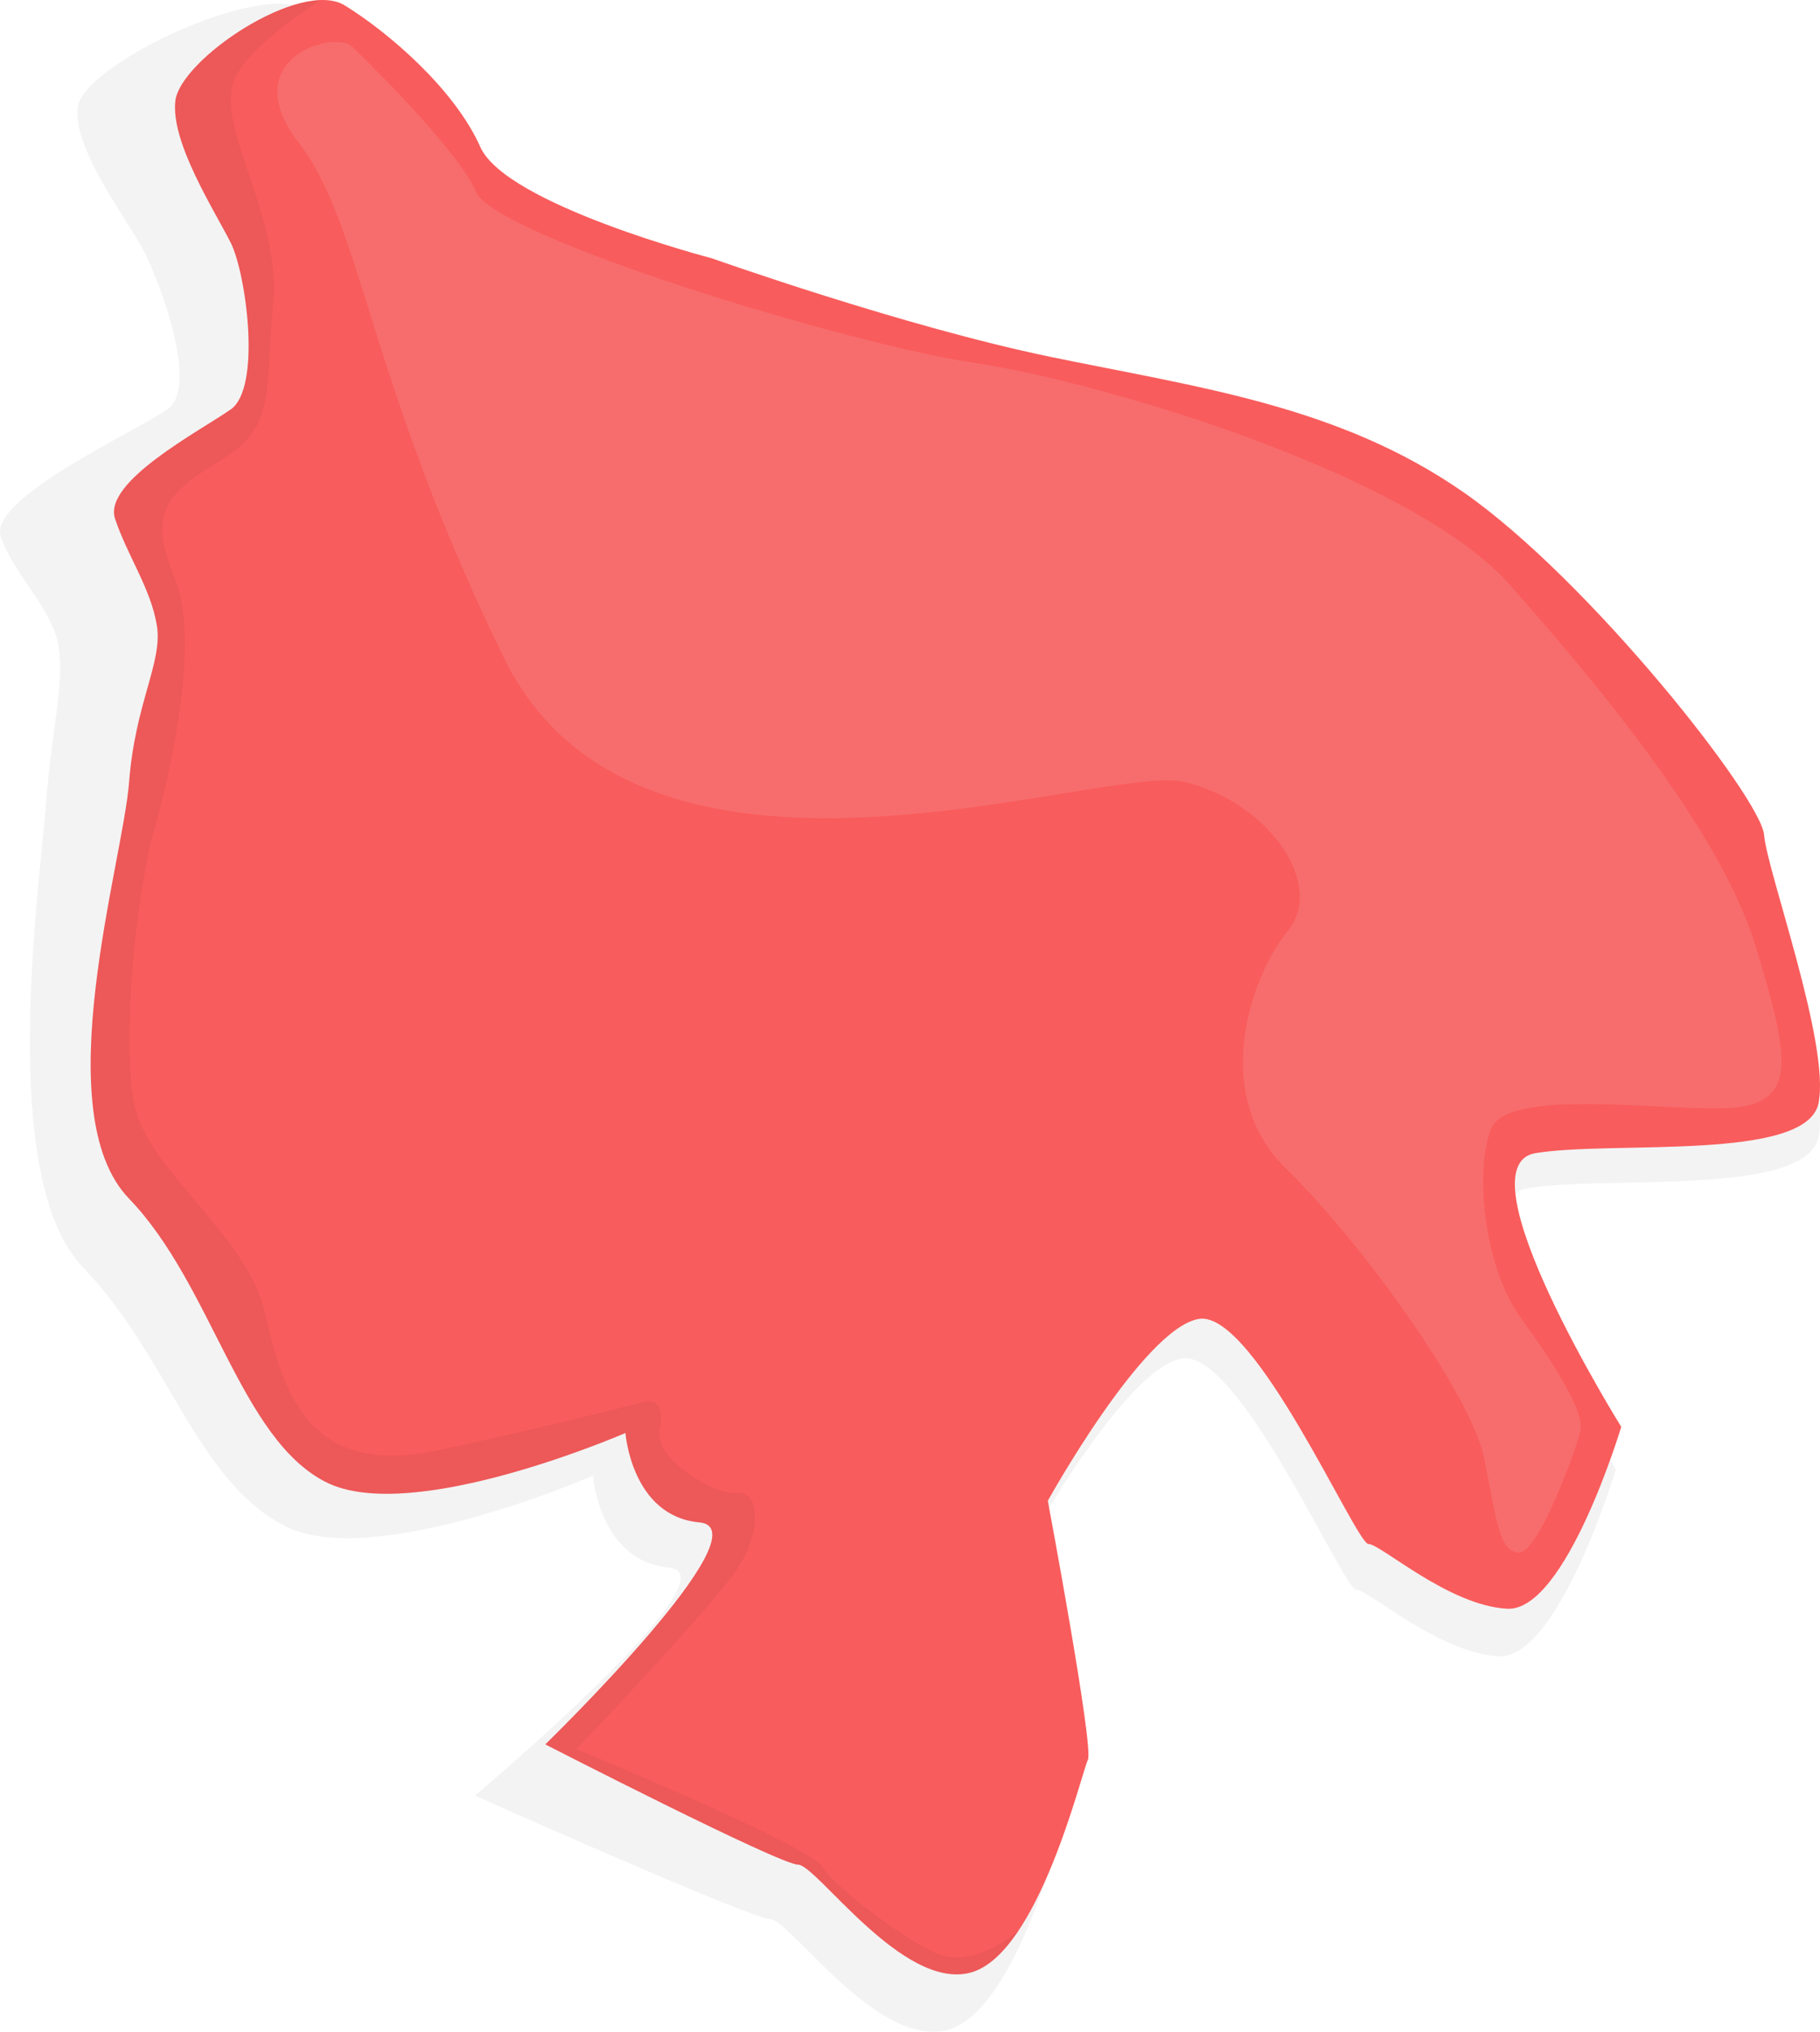
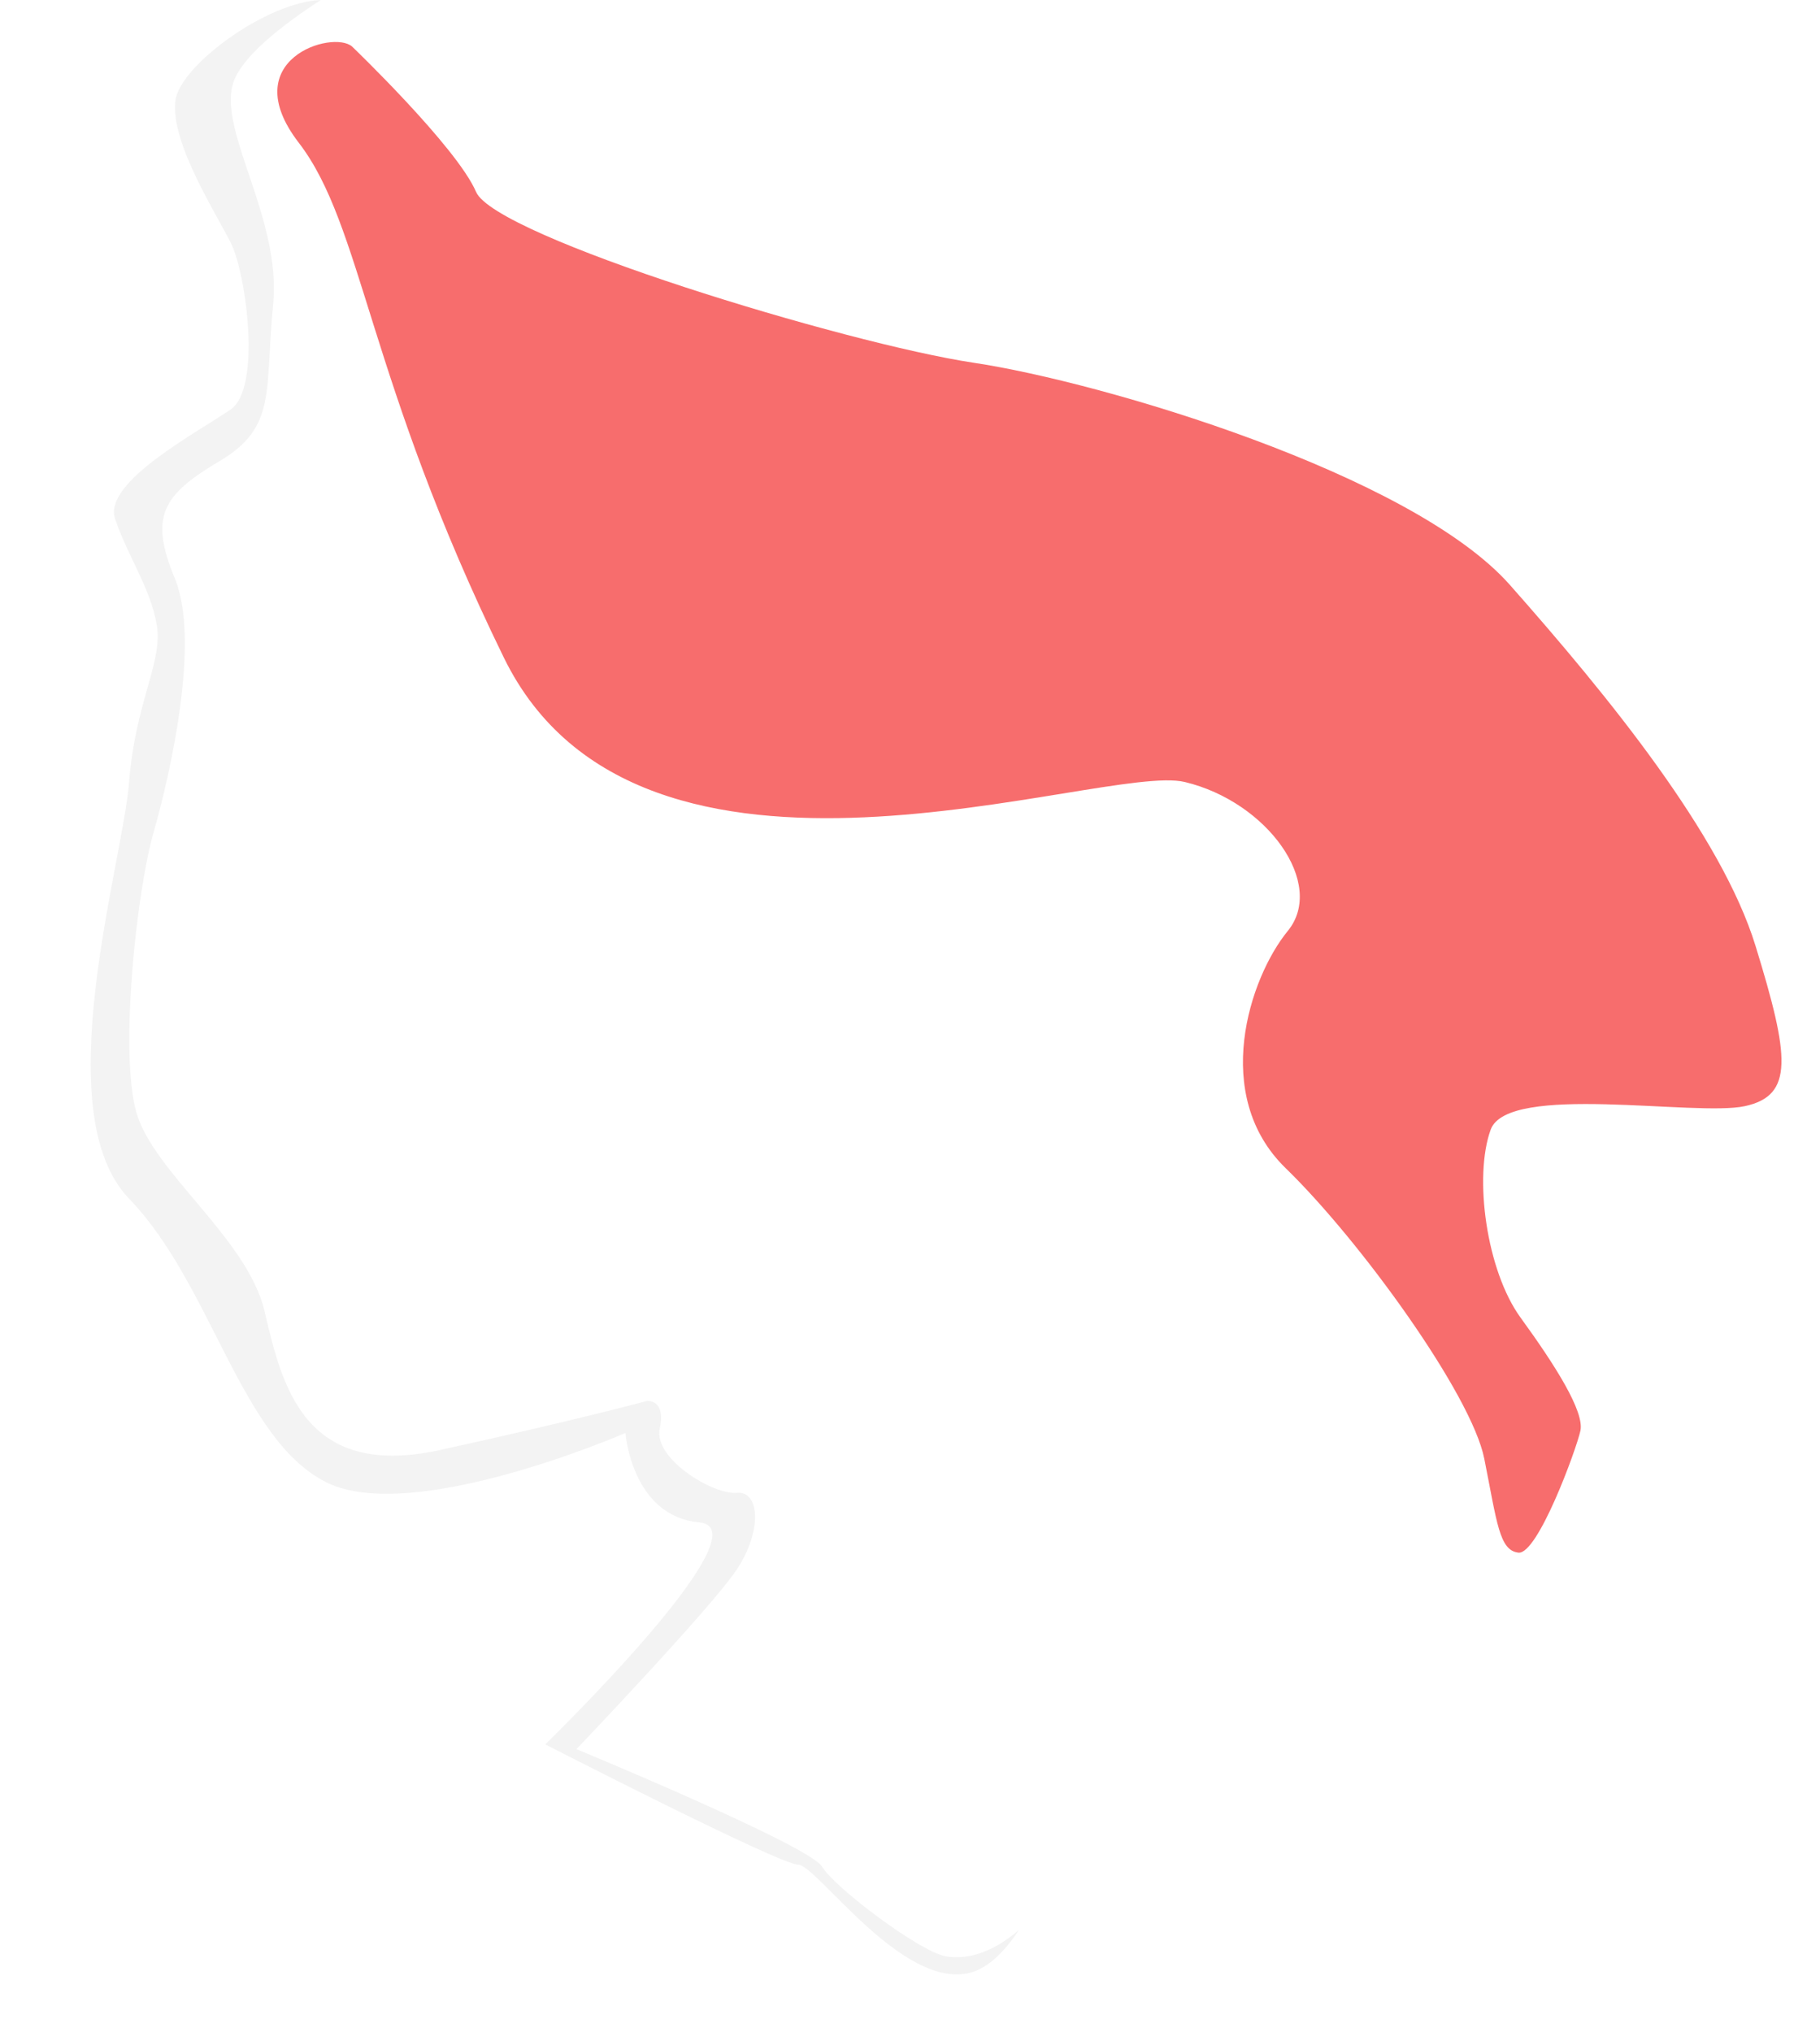
<svg xmlns="http://www.w3.org/2000/svg" xmlns:xlink="http://www.w3.org/1999/xlink" version="1.1" id="Laag_1" x="0px" y="0px" width="231.998px" height="258.984px" viewBox="-25.374 4.345 231.998 258.984" enable-background="new -25.374 4.345 231.998 258.984" xml:space="preserve">
  <g opacity="0.05">
    <g>
      <defs>
-         <rect id="SVGID_1_" x="-25.373" y="4.817" width="231.996" height="258.512" />
-       </defs>
+         </defs>
      <clipPath id="SVGID_2_">
        <use xlink:href="#SVGID_1_" overflow="visible" />
      </clipPath>
-       <path clip-path="url(#SVGID_2_)" d="M-15.474,18.048c-0.619,5.457,6.559,14.533,8.578,18.57c2.019,4.036,6.895,17.08,2.859,19.905    C-8.074,59.35-26.89,67.889-25.275,72.732c1.614,4.844,6.543,9.098,7.352,13.942c0.807,4.846-0.825,10.093-1.633,20.589    c-0.809,10.496-6.133,47.327,4.768,58.632c10.898,11.304,14.531,27.354,25.835,33.007c11.304,5.651,39.158-6.461,39.158-6.461    s0.808,10.899,9.689,11.708c8.881,0.808-24.722,29.064-24.722,29.064s35.219,15.745,37.641,15.745    c2.422,0,13.726,16.55,22.606,14.127c8.881-2.42,14.534-26.239,15.341-27.854c0.807-1.612-5.249-33.91-5.249-33.91    s12.516-22.605,19.781-23.816c7.267-1.212,20.588,29.469,22.203,29.469s10.496,8.075,18.166,8.479    c7.671,0.402,14.938-23.817,14.938-23.817s-21.294-34.155-11.225-35.833c10.068-1.678,35.523,1.15,37.061-6.557    c1.537-7.709-6.729-30.274-7.133-35.118c-0.404-4.844-22.923-33.403-39.291-44.812c-16.37-11.408-34.763-13.769-54.097-17.763    C86.583,47.56,61.508,38.635,61.508,38.635s-26.95-7.019-30.307-14.569c-3.356-7.552-11.97-14.97-17.732-18.533    C7.707,1.969-14.854,12.591-15.474,18.048" />
    </g>
  </g>
-   <path fill="#F95C5C" d="M-3.025,17.226c-0.603,5.312,5.108,14.148,7.072,18.078c1.966,3.929,3.93,18.47,0,21.22  c-3.928,2.751-16.328,9.221-14.755,13.937c1.571,4.716,4.539,8.858,5.324,13.574c0.787,4.716-2.751,9.822-3.538,20.04  c-0.785,10.218-10.61,42.049,0,53.054c10.61,11.003,14.148,30.653,25.152,36.157c11.004,5.501,38.121-6.289,38.121-6.289  s0.787,10.61,9.433,11.396c8.645,0.787-19.65,28.295-19.65,28.295s29.868,15.329,32.225,15.329c2.358,0,13.362,16.111,22.008,13.753  c8.646-2.357,14.147-25.544,14.934-27.116c0.787-1.571-5.109-33.012-5.109-33.012s12.184-22.006,19.256-23.187  c7.074-1.178,20.042,28.69,21.615,28.69c1.572,0,10.217,7.859,17.685,8.252s14.541-23.187,14.541-23.187  s-20.73-33.249-10.928-34.882c9.802-1.634,34.583,1.121,36.079-6.383c1.497-7.505-6.551-29.473-6.945-34.189  c-0.392-4.713-22.314-32.515-38.249-43.622c-15.936-11.106-33.841-13.404-52.66-17.292c-18.819-3.889-43.229-12.577-43.229-12.577  s-26.237-6.832-29.503-14.184C32.584,15.731,24.199,8.511,18.589,5.042C12.979,1.573-2.422,11.913-3.025,17.226" />
  <g opacity="0.05">
    <g>
      <defs>
        <rect id="SVGID_3_" x="-13.816" y="4.354" width="118.317" height="251.652" />
      </defs>
      <clipPath id="SVGID_4_">
        <use xlink:href="#SVGID_3_" overflow="visible" />
      </clipPath>
      <path clip-path="url(#SVGID_4_)" d="M95.209,253.708c-3.266-0.545-14.158-8.714-15.791-11.438    c-1.635-2.721-31.313-14.974-31.313-14.974s17.154-17.971,20.421-22.872c3.268-4.9,2.996-10.073,0-9.803    c-2.995,0.274-10.62-4.356-9.802-8.169c0.816-3.811-1.634-3.54-1.634-3.54s-8.986,2.45-26.412,6.263    c-17.428,3.813-20.149-8.44-22.327-17.697c-2.179-9.257-14.159-17.7-16.337-25.323c-2.178-7.624,0-28.045,2.178-35.669    c2.179-7.625,5.992-24.507,2.723-32.403c-3.267-7.896-1.634-10.618,5.718-14.975c7.352-4.356,5.718-8.984,6.806-19.877    C10.53,32.339,2.634,21.45,4.268,15.186c0.912-3.494,6.485-7.75,11.235-10.832C8.71,4.552-2.513,12.705-3.025,17.226    c-0.604,5.312,5.108,14.148,7.072,18.078c1.967,3.929,3.93,18.47,0,21.22c-3.93,2.751-16.327,9.22-14.756,13.936    c1.572,4.716,4.538,8.859,5.326,13.575c0.784,4.716-2.752,9.822-3.539,20.04c-0.785,10.218-10.61,42.049,0,53.054    c10.612,11.003,14.148,30.653,25.153,36.157c11.004,5.501,38.12-6.289,38.12-6.289s0.787,10.61,9.432,11.396    c8.646,0.787-19.65,28.295-19.65,28.295s29.869,15.329,32.226,15.329c2.358,0,13.361,16.111,22.008,13.753    c2.272-0.62,4.324-2.686,6.135-5.411C100.973,253.351,97.829,254.145,95.209,253.708" />
    </g>
  </g>
  <path fill="#F76D6D" d="M19.516,10.286c0,0,13.342,12.798,15.792,18.515c2.45,5.718,47.105,19.332,63.443,21.783  c16.337,2.45,55.819,14.159,68.344,28.318c12.524,14.157,26.956,31.854,31.312,46.015c4.355,14.158,4.9,19.059-1.362,20.42  c-6.262,1.362-30.223-2.994-32.401,2.996s-0.545,17.97,3.812,23.961c4.355,5.99,8.17,11.98,7.624,14.431  c-0.545,2.45-5.446,15.792-7.897,15.521s-2.723-3.812-4.356-11.98c-1.632-8.167-15.792-27.772-25.322-37.029  c-9.53-9.26-4.629-24.233,0.272-30.226c4.901-5.99-2.588-16.477-13.138-18.994c-10.551-2.515-69.363,19.812-86.79-15.857  c-17.427-35.668-17.972-55.001-26.139-65.62C4.54,11.92,17.065,8.108,19.516,10.286" />
</svg>